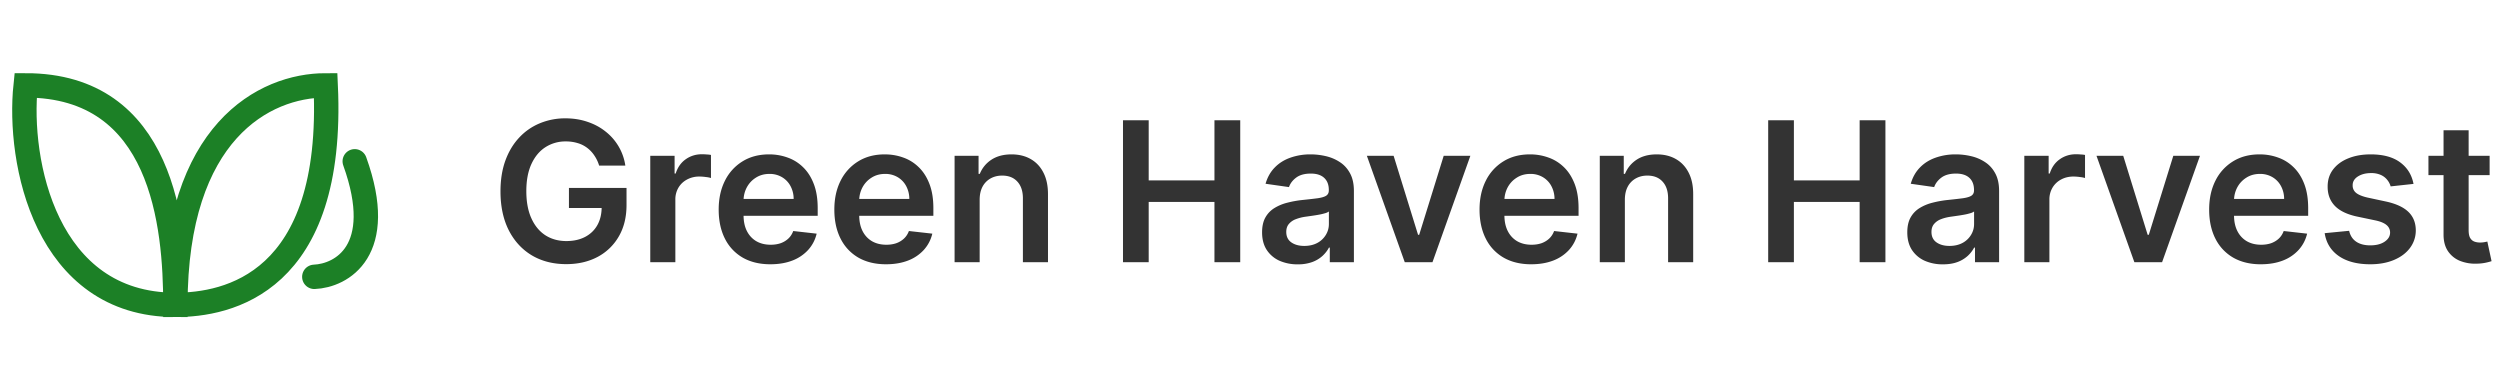
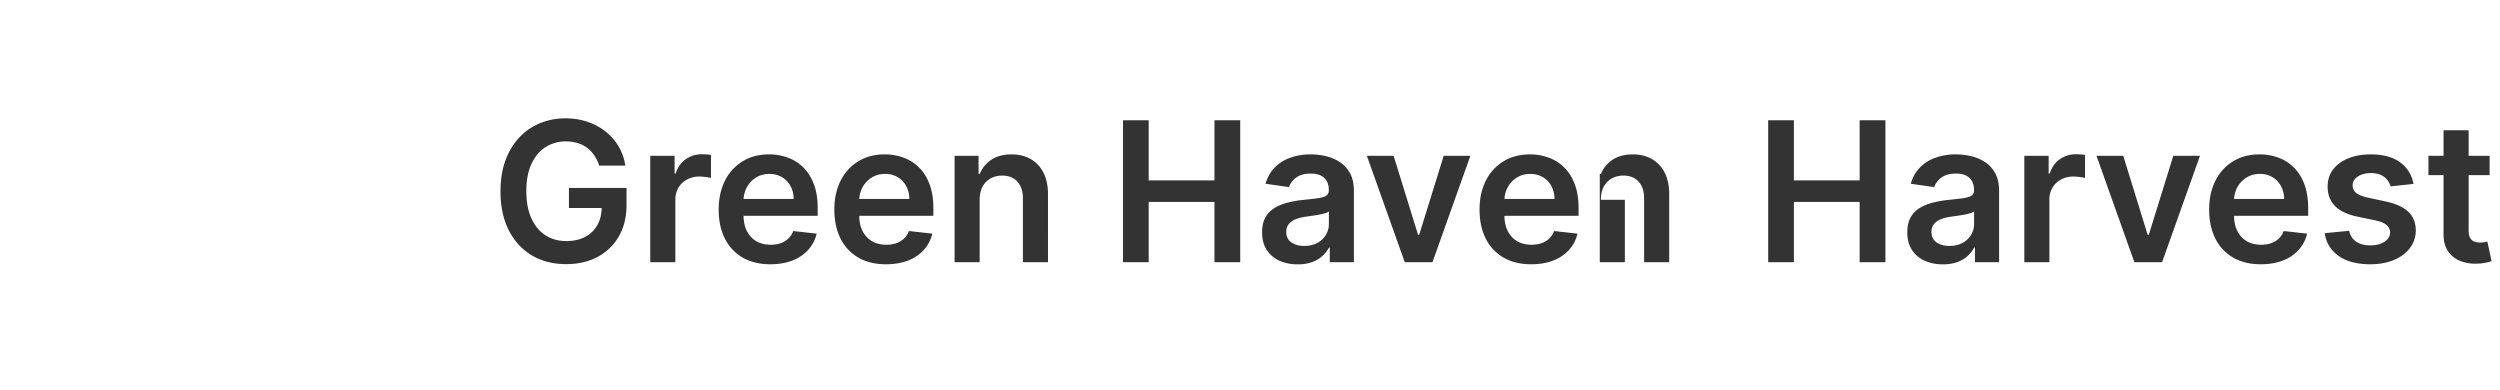
<svg xmlns="http://www.w3.org/2000/svg" width="205" height="32" fill="none">
-   <path d="M14.382 25C3.727 25 1.449 13.226 2.102 7c11.258 0 12.28 11.482 12.28 18Zm0 0c4.233 0 13.072-1.705 12.325-18-5.027 0-12.325 3.814-12.325 18Zm11.391-2.3c2.21-.09 5.967-2.112 3.315-9.474" stroke="#1C8026" stroke-width="2" stroke-linecap="round" />
-   <path d="M49.13 13.58a3.01 3.01 0 0 0-.391-.824 2.532 2.532 0 0 0-.591-.631 2.382 2.382 0 0 0-.784-.392 3.267 3.267 0 0 0-.966-.136 3.02 3.02 0 0 0-1.67.471c-.49.315-.874.777-1.154 1.386-.277.607-.415 1.345-.415 2.216 0 .88.138 1.624.415 2.233.276.61.66 1.074 1.153 1.393.493.314 1.065.471 1.716.471.591 0 1.102-.114 1.534-.34.436-.228.771-.55 1.006-.967.235-.42.352-.913.352-1.477l.477.074h-3.159v-1.648h4.722v1.398c0 .996-.212 1.858-.636 2.585a4.347 4.347 0 0 1-1.75 1.682c-.743.39-1.595.585-2.557.585-1.072 0-2.013-.24-2.824-.721-.807-.485-1.438-1.173-1.892-2.063-.45-.894-.676-1.954-.676-3.182 0-.94.132-1.778.398-2.517.268-.739.643-1.365 1.124-1.88a4.788 4.788 0 0 1 1.694-1.182 5.392 5.392 0 0 1 2.113-.41c.644 0 1.245.095 1.801.285.557.185 1.052.45 1.483.795a4.336 4.336 0 0 1 1.625 2.796h-2.147Zm4.192 7.92v-8.727h1.995v1.454h.09c.16-.504.433-.892.819-1.165.39-.276.835-.414 1.335-.414.114 0 .24.005.38.017.145.007.264.02.359.04v1.892a2.168 2.168 0 0 0-.415-.08 3.818 3.818 0 0 0-.54-.04 2.08 2.08 0 0 0-1.011.245c-.296.159-.529.38-.7.664a1.88 1.88 0 0 0-.255.983V21.5h-2.057Zm9.848.17c-.875 0-1.63-.181-2.267-.545a3.694 3.694 0 0 1-1.46-1.557c-.34-.674-.511-1.468-.511-2.38 0-.898.17-1.686.511-2.364a3.866 3.866 0 0 1 1.443-1.591c.618-.383 1.343-.574 2.176-.574a4.41 4.41 0 0 1 1.523.261c.481.17.906.436 1.273.796.371.36.663.818.875 1.375.212.553.318 1.212.318 1.977v.63h-7.153v-1.386h5.181a2.212 2.212 0 0 0-.255-1.05 1.86 1.86 0 0 0-.699-.734 1.965 1.965 0 0 0-1.034-.267c-.42 0-.79.103-1.108.307-.318.2-.566.466-.744.796a2.29 2.29 0 0 0-.267 1.073v1.21c0 .508.092.944.278 1.308.186.36.445.636.778.83.334.189.724.283 1.17.283.3 0 .57-.042.813-.125.243-.087.453-.214.631-.38.178-.167.313-.374.404-.62l1.92.216c-.121.508-.352.95-.693 1.33a3.379 3.379 0 0 1-1.296.875c-.526.204-1.129.306-1.807.306Zm9.485 0c-.875 0-1.63-.181-2.267-.545a3.694 3.694 0 0 1-1.46-1.557c-.341-.674-.512-1.468-.512-2.38 0-.898.17-1.686.512-2.364a3.866 3.866 0 0 1 1.443-1.591c.617-.383 1.343-.574 2.176-.574.538 0 1.045.087 1.523.261.48.17.905.436 1.272.796.371.36.663.818.875 1.375.213.553.319 1.212.319 1.977v.63h-7.154v-1.386h5.182a2.212 2.212 0 0 0-.256-1.05 1.856 1.856 0 0 0-.699-.734 1.965 1.965 0 0 0-1.034-.267c-.42 0-.79.103-1.108.307-.318.2-.566.466-.744.796a2.29 2.29 0 0 0-.267 1.073v1.21c0 .508.093.944.278 1.308.186.36.446.636.779.83.333.189.723.283 1.17.283.3 0 .57-.042.813-.125a1.81 1.81 0 0 0 .63-.38c.178-.167.313-.374.404-.62l1.92.216c-.12.508-.352.95-.693 1.33a3.379 3.379 0 0 1-1.295.875c-.527.204-1.13.306-1.807.306Zm7.677-5.284V21.5h-2.056v-8.727h1.966v1.483h.102c.2-.489.52-.877.96-1.165.443-.288.99-.432 1.642-.432.602 0 1.127.129 1.574.386.45.258.8.631 1.045 1.12.25.488.373 1.081.37 1.778V21.5h-2.057v-5.239c0-.583-.152-1.04-.455-1.369-.299-.33-.714-.494-1.244-.494-.36 0-.68.08-.96.238a1.655 1.655 0 0 0-.654.677c-.155.295-.233.653-.233 1.073ZM92.085 21.5V9.864h2.108v4.926h5.392V9.864h2.114V21.5h-2.114v-4.943h-5.392V21.5h-2.108Zm14.327.176a3.639 3.639 0 0 1-1.494-.295 2.44 2.44 0 0 1-1.046-.887c-.254-.39-.381-.87-.381-1.443 0-.492.091-.9.273-1.221.182-.322.43-.58.745-.773a3.746 3.746 0 0 1 1.062-.438 8.657 8.657 0 0 1 1.233-.221c.511-.053.926-.1 1.244-.142.318-.046.55-.114.693-.205.148-.095.222-.24.222-.437v-.035c0-.428-.127-.759-.381-.994-.253-.235-.619-.352-1.096-.352-.504 0-.904.11-1.199.33-.292.22-.489.479-.591.778l-1.92-.273c.151-.53.401-.973.75-1.33.348-.36.774-.628 1.278-.806a4.893 4.893 0 0 1 1.67-.273c.421 0 .839.05 1.256.148.417.098.797.261 1.142.489.345.223.621.528.83.914.212.387.318.87.318 1.45v5.84h-1.977v-1.199h-.069c-.125.243-.301.47-.528.682a2.538 2.538 0 0 1-.847.506 3.411 3.411 0 0 1-1.187.187Zm.534-1.511c.413 0 .771-.082 1.074-.244a1.81 1.81 0 0 0 .699-.66c.166-.272.25-.57.25-.892v-1.028a.97.97 0 0 1-.33.148 4.64 4.64 0 0 1-.511.119c-.19.034-.377.064-.563.09l-.483.069a3.59 3.59 0 0 0-.823.205 1.365 1.365 0 0 0-.574.397c-.14.167-.211.383-.211.648 0 .379.139.665.415.858.277.193.629.29 1.057.29Zm13.625-7.392-3.108 8.727h-2.273l-3.108-8.727h2.194l2.005 6.483h.091l2.012-6.483h2.187Zm4.99 8.898c-.875 0-1.631-.182-2.267-.546a3.692 3.692 0 0 1-1.46-1.557c-.341-.674-.512-1.468-.512-2.38 0-.898.171-1.686.512-2.364a3.87 3.87 0 0 1 1.443-1.591c.617-.383 1.343-.574 2.176-.574a4.41 4.41 0 0 1 1.523.261c.481.17.905.436 1.273.796.371.36.662.818.875 1.375.212.553.318 1.212.318 1.977v.63h-7.154v-1.386h5.182a2.211 2.211 0 0 0-.256-1.05 1.854 1.854 0 0 0-.698-.734 1.968 1.968 0 0 0-1.034-.267c-.421 0-.79.103-1.108.307-.319.2-.567.466-.745.796a2.295 2.295 0 0 0-.267 1.073v1.21c0 .508.093.944.279 1.308.185.36.445.636.778.83.333.189.724.283 1.17.283.3 0 .571-.042.813-.125.242-.087.453-.214.631-.38.178-.167.312-.374.403-.62l1.921.216c-.122.508-.353.95-.694 1.33a3.38 3.38 0 0 1-1.295.875c-.527.204-1.129.306-1.807.306Zm7.678-5.285V21.5h-2.057v-8.727h1.966v1.483h.102c.201-.489.521-.877.96-1.165.443-.288.991-.432 1.642-.432.603 0 1.127.129 1.574.386.451.258.799.631 1.046 1.12.25.488.373 1.081.369 1.778V21.5h-2.057v-5.239c0-.583-.151-1.04-.454-1.369-.3-.33-.714-.494-1.245-.494-.36 0-.68.08-.96.238a1.65 1.65 0 0 0-.653.677c-.156.295-.233.653-.233 1.073Zm11.752 5.114V9.864h2.108v4.926h5.392V9.864h2.114V21.5h-2.114v-4.943h-5.392V21.5h-2.108Zm14.327.176a3.639 3.639 0 0 1-1.494-.295 2.44 2.44 0 0 1-1.046-.887c-.253-.39-.38-.87-.38-1.443 0-.492.091-.9.272-1.221.182-.322.43-.58.745-.773a3.746 3.746 0 0 1 1.062-.438 8.657 8.657 0 0 1 1.233-.221c.512-.053.926-.1 1.245-.142.318-.046.549-.114.693-.205.147-.095.221-.24.221-.437v-.035c0-.428-.127-.759-.38-.994-.254-.235-.62-.352-1.097-.352-.504 0-.903.11-1.199.33-.291.22-.488.479-.591.778l-1.92-.273c.151-.53.401-.973.75-1.33.348-.36.774-.628 1.278-.806a4.894 4.894 0 0 1 1.671-.273c.42 0 .839.05 1.255.148.417.098.798.261 1.142.489.345.223.622.528.83.914.212.387.318.87.318 1.45v5.84h-1.977v-1.199h-.068a2.5 2.5 0 0 1-.529.682 2.533 2.533 0 0 1-.846.506c-.337.125-.733.187-1.188.187Zm.534-1.511c.413 0 .771-.082 1.074-.244a1.81 1.81 0 0 0 .699-.66c.167-.272.25-.57.25-.892v-1.028a.96.96 0 0 1-.33.148 4.64 4.64 0 0 1-.511.119 14.86 14.86 0 0 1-.562.09l-.483.069c-.307.042-.582.11-.824.205a1.365 1.365 0 0 0-.574.397c-.14.167-.21.383-.21.648 0 .379.138.665.414.858.277.193.629.29 1.057.29Zm6.142 1.335v-8.727h1.995v1.454h.091c.159-.504.431-.892.818-1.165.39-.276.835-.414 1.335-.414.114 0 .24.005.381.017.144.007.263.02.358.04v1.892a2.193 2.193 0 0 0-.415-.08 3.828 3.828 0 0 0-.54-.04c-.375 0-.712.082-1.011.245a1.78 1.78 0 0 0-.699.664 1.868 1.868 0 0 0-.256.983V21.5h-2.057Zm14.405-8.727-3.108 8.727h-2.273l-3.107-8.727h2.193l2.005 6.483h.091l2.012-6.483h2.187Zm4.99 8.898c-.875 0-1.63-.182-2.267-.546a3.698 3.698 0 0 1-1.46-1.557c-.341-.674-.511-1.468-.511-2.38 0-.898.17-1.686.511-2.364a3.87 3.87 0 0 1 1.443-1.591c.618-.383 1.343-.574 2.176-.574a4.41 4.41 0 0 1 1.523.261c.481.17.905.436 1.273.796.371.36.663.818.875 1.375.212.553.318 1.212.318 1.977v.63h-7.154v-1.386h5.182a2.21 2.21 0 0 0-.255-1.05 1.863 1.863 0 0 0-.699-.734 1.966 1.966 0 0 0-1.034-.267c-.421 0-.79.103-1.108.307a2.11 2.11 0 0 0-.745.796 2.295 2.295 0 0 0-.267 1.073v1.21c0 .508.093.944.279 1.308.185.36.445.636.778.83.333.189.724.283 1.171.283.299 0 .57-.042.812-.125.243-.087.453-.214.631-.38.178-.167.312-.374.403-.62l1.921.216c-.122.508-.353.95-.694 1.33a3.373 3.373 0 0 1-1.295.875c-.526.204-1.129.306-1.807.306Zm12.519-6.591-1.875.204a1.501 1.501 0 0 0-.279-.534 1.387 1.387 0 0 0-.522-.403 1.906 1.906 0 0 0-.807-.154c-.428 0-.788.093-1.08.279-.288.185-.43.426-.426.721a.755.755 0 0 0 .278.62c.194.159.512.29.955.391l1.489.319c.825.178 1.439.46 1.841.846.405.387.609.892.613 1.517a2.376 2.376 0 0 1-.483 1.455c-.314.417-.752.742-1.312.977-.561.235-1.205.352-1.932.352-1.068 0-1.928-.223-2.58-.67-.651-.45-1.039-1.078-1.164-1.88l2.005-.194c.091.394.284.691.58.892.295.2.68.301 1.153.301.489 0 .881-.1 1.176-.3.3-.202.449-.45.449-.745a.773.773 0 0 0-.29-.62c-.189-.162-.484-.287-.886-.375l-1.489-.312c-.837-.174-1.456-.468-1.858-.88-.401-.417-.6-.944-.596-1.58-.004-.538.142-1.004.437-1.398.3-.398.714-.705 1.245-.92.534-.22 1.149-.33 1.846-.33 1.023 0 1.828.218 2.415.653.591.436.957 1.025 1.097 1.768Zm6.241-2.307v1.59h-5.017v-1.59h5.017Zm-3.778-2.091h2.057v8.193c0 .276.041.489.125.636.087.144.2.243.34.296.141.053.296.08.466.08.129 0 .247-.01.353-.029.109-.019.193-.036.25-.051l.346 1.608c-.11.038-.267.08-.471.125a3.871 3.871 0 0 1-.739.08 3.355 3.355 0 0 1-1.392-.234 2.163 2.163 0 0 1-.983-.806c-.239-.364-.356-.819-.352-1.364v-8.534Z" fill="#333" />
+   <path d="M49.13 13.58a3.01 3.01 0 0 0-.391-.824 2.532 2.532 0 0 0-.591-.631 2.382 2.382 0 0 0-.784-.392 3.267 3.267 0 0 0-.966-.136 3.02 3.02 0 0 0-1.67.471c-.49.315-.874.777-1.154 1.386-.277.607-.415 1.345-.415 2.216 0 .88.138 1.624.415 2.233.276.61.66 1.074 1.153 1.393.493.314 1.065.471 1.716.471.591 0 1.102-.114 1.534-.34.436-.228.771-.55 1.006-.967.235-.42.352-.913.352-1.477l.477.074h-3.159v-1.648h4.722v1.398c0 .996-.212 1.858-.636 2.585a4.347 4.347 0 0 1-1.75 1.682c-.743.39-1.595.585-2.557.585-1.072 0-2.013-.24-2.824-.721-.807-.485-1.438-1.173-1.892-2.063-.45-.894-.676-1.954-.676-3.182 0-.94.132-1.778.398-2.517.268-.739.643-1.365 1.124-1.88a4.788 4.788 0 0 1 1.694-1.182 5.392 5.392 0 0 1 2.113-.41c.644 0 1.245.095 1.801.285.557.185 1.052.45 1.483.795a4.336 4.336 0 0 1 1.625 2.796h-2.147Zm4.192 7.92v-8.727h1.995v1.454h.09c.16-.504.433-.892.819-1.165.39-.276.835-.414 1.335-.414.114 0 .24.005.38.017.145.007.264.02.359.04v1.892a2.168 2.168 0 0 0-.415-.08 3.818 3.818 0 0 0-.54-.04 2.08 2.08 0 0 0-1.011.245c-.296.159-.529.38-.7.664a1.88 1.88 0 0 0-.255.983V21.5h-2.057Zm9.848.17c-.875 0-1.63-.181-2.267-.545a3.694 3.694 0 0 1-1.46-1.557c-.34-.674-.511-1.468-.511-2.38 0-.898.17-1.686.511-2.364a3.866 3.866 0 0 1 1.443-1.591c.618-.383 1.343-.574 2.176-.574a4.41 4.41 0 0 1 1.523.261c.481.17.906.436 1.273.796.371.36.663.818.875 1.375.212.553.318 1.212.318 1.977v.63h-7.153v-1.386h5.181a2.212 2.212 0 0 0-.255-1.05 1.86 1.86 0 0 0-.699-.734 1.965 1.965 0 0 0-1.034-.267c-.42 0-.79.103-1.108.307-.318.2-.566.466-.744.796a2.29 2.29 0 0 0-.267 1.073v1.21c0 .508.092.944.278 1.308.186.36.445.636.778.83.334.189.724.283 1.17.283.3 0 .57-.042.813-.125.243-.087.453-.214.631-.38.178-.167.313-.374.404-.62l1.92.216c-.121.508-.352.95-.693 1.33a3.379 3.379 0 0 1-1.296.875c-.526.204-1.129.306-1.807.306Zm9.485 0c-.875 0-1.63-.181-2.267-.545a3.694 3.694 0 0 1-1.46-1.557c-.341-.674-.512-1.468-.512-2.38 0-.898.17-1.686.512-2.364a3.866 3.866 0 0 1 1.443-1.591c.617-.383 1.343-.574 2.176-.574.538 0 1.045.087 1.523.261.48.17.905.436 1.272.796.371.36.663.818.875 1.375.213.553.319 1.212.319 1.977v.63h-7.154v-1.386h5.182a2.212 2.212 0 0 0-.256-1.05 1.856 1.856 0 0 0-.699-.734 1.965 1.965 0 0 0-1.034-.267c-.42 0-.79.103-1.108.307-.318.2-.566.466-.744.796a2.29 2.29 0 0 0-.267 1.073v1.21c0 .508.093.944.278 1.308.186.36.446.636.779.83.333.189.723.283 1.17.283.3 0 .57-.042.813-.125a1.81 1.81 0 0 0 .63-.38c.178-.167.313-.374.404-.62l1.92.216c-.12.508-.352.95-.693 1.33a3.379 3.379 0 0 1-1.295.875c-.527.204-1.13.306-1.807.306Zm7.677-5.284V21.5h-2.056v-8.727h1.966v1.483h.102c.2-.489.52-.877.96-1.165.443-.288.99-.432 1.642-.432.602 0 1.127.129 1.574.386.45.258.8.631 1.045 1.12.25.488.373 1.081.37 1.778V21.5h-2.057v-5.239c0-.583-.152-1.04-.455-1.369-.299-.33-.714-.494-1.244-.494-.36 0-.68.08-.96.238a1.655 1.655 0 0 0-.654.677c-.155.295-.233.653-.233 1.073ZM92.085 21.5V9.864h2.108v4.926h5.392V9.864h2.114V21.5h-2.114v-4.943h-5.392V21.5h-2.108Zm14.327.176a3.639 3.639 0 0 1-1.494-.295 2.44 2.44 0 0 1-1.046-.887c-.254-.39-.381-.87-.381-1.443 0-.492.091-.9.273-1.221.182-.322.43-.58.745-.773a3.746 3.746 0 0 1 1.062-.438 8.657 8.657 0 0 1 1.233-.221c.511-.053.926-.1 1.244-.142.318-.046.55-.114.693-.205.148-.095.222-.24.222-.437v-.035c0-.428-.127-.759-.381-.994-.253-.235-.619-.352-1.096-.352-.504 0-.904.11-1.199.33-.292.22-.489.479-.591.778l-1.92-.273c.151-.53.401-.973.75-1.33.348-.36.774-.628 1.278-.806a4.893 4.893 0 0 1 1.67-.273c.421 0 .839.05 1.256.148.417.098.797.261 1.142.489.345.223.621.528.83.914.212.387.318.87.318 1.45v5.84h-1.977v-1.199h-.069c-.125.243-.301.47-.528.682a2.538 2.538 0 0 1-.847.506 3.411 3.411 0 0 1-1.187.187Zm.534-1.511c.413 0 .771-.082 1.074-.244a1.81 1.81 0 0 0 .699-.66c.166-.272.25-.57.25-.892v-1.028a.97.97 0 0 1-.33.148 4.64 4.64 0 0 1-.511.119c-.19.034-.377.064-.563.09l-.483.069a3.59 3.59 0 0 0-.823.205 1.365 1.365 0 0 0-.574.397c-.14.167-.211.383-.211.648 0 .379.139.665.415.858.277.193.629.29 1.057.29Zm13.625-7.392-3.108 8.727h-2.273l-3.108-8.727h2.194l2.005 6.483h.091l2.012-6.483h2.187Zm4.99 8.898c-.875 0-1.631-.182-2.267-.546a3.692 3.692 0 0 1-1.46-1.557c-.341-.674-.512-1.468-.512-2.38 0-.898.171-1.686.512-2.364a3.87 3.87 0 0 1 1.443-1.591c.617-.383 1.343-.574 2.176-.574a4.41 4.41 0 0 1 1.523.261c.481.17.905.436 1.273.796.371.36.662.818.875 1.375.212.553.318 1.212.318 1.977v.63h-7.154v-1.386h5.182a2.211 2.211 0 0 0-.256-1.05 1.854 1.854 0 0 0-.698-.734 1.968 1.968 0 0 0-1.034-.267c-.421 0-.79.103-1.108.307-.319.2-.567.466-.745.796a2.295 2.295 0 0 0-.267 1.073v1.21c0 .508.093.944.279 1.308.185.36.445.636.778.83.333.189.724.283 1.17.283.3 0 .571-.042.813-.125.242-.087.453-.214.631-.38.178-.167.312-.374.403-.62l1.921.216c-.122.508-.353.95-.694 1.33a3.38 3.38 0 0 1-1.295.875c-.527.204-1.129.306-1.807.306Zm7.678-5.285V21.5h-2.057v-8.727v1.483h.102c.201-.489.521-.877.96-1.165.443-.288.991-.432 1.642-.432.603 0 1.127.129 1.574.386.451.258.799.631 1.046 1.12.25.488.373 1.081.369 1.778V21.5h-2.057v-5.239c0-.583-.151-1.04-.454-1.369-.3-.33-.714-.494-1.245-.494-.36 0-.68.08-.96.238a1.65 1.65 0 0 0-.653.677c-.156.295-.233.653-.233 1.073Zm11.752 5.114V9.864h2.108v4.926h5.392V9.864h2.114V21.5h-2.114v-4.943h-5.392V21.5h-2.108Zm14.327.176a3.639 3.639 0 0 1-1.494-.295 2.44 2.44 0 0 1-1.046-.887c-.253-.39-.38-.87-.38-1.443 0-.492.091-.9.272-1.221.182-.322.43-.58.745-.773a3.746 3.746 0 0 1 1.062-.438 8.657 8.657 0 0 1 1.233-.221c.512-.053.926-.1 1.245-.142.318-.046.549-.114.693-.205.147-.095.221-.24.221-.437v-.035c0-.428-.127-.759-.38-.994-.254-.235-.62-.352-1.097-.352-.504 0-.903.11-1.199.33-.291.22-.488.479-.591.778l-1.92-.273c.151-.53.401-.973.75-1.33.348-.36.774-.628 1.278-.806a4.894 4.894 0 0 1 1.671-.273c.42 0 .839.05 1.255.148.417.098.798.261 1.142.489.345.223.622.528.83.914.212.387.318.87.318 1.45v5.84h-1.977v-1.199h-.068a2.5 2.5 0 0 1-.529.682 2.533 2.533 0 0 1-.846.506c-.337.125-.733.187-1.188.187Zm.534-1.511c.413 0 .771-.082 1.074-.244a1.81 1.81 0 0 0 .699-.66c.167-.272.25-.57.25-.892v-1.028a.96.96 0 0 1-.33.148 4.64 4.64 0 0 1-.511.119 14.86 14.86 0 0 1-.562.09l-.483.069c-.307.042-.582.11-.824.205a1.365 1.365 0 0 0-.574.397c-.14.167-.21.383-.21.648 0 .379.138.665.414.858.277.193.629.29 1.057.29Zm6.142 1.335v-8.727h1.995v1.454h.091c.159-.504.431-.892.818-1.165.39-.276.835-.414 1.335-.414.114 0 .24.005.381.017.144.007.263.02.358.04v1.892a2.193 2.193 0 0 0-.415-.08 3.828 3.828 0 0 0-.54-.04c-.375 0-.712.082-1.011.245a1.78 1.78 0 0 0-.699.664 1.868 1.868 0 0 0-.256.983V21.5h-2.057Zm14.405-8.727-3.108 8.727h-2.273l-3.107-8.727h2.193l2.005 6.483h.091l2.012-6.483h2.187Zm4.99 8.898c-.875 0-1.63-.182-2.267-.546a3.698 3.698 0 0 1-1.46-1.557c-.341-.674-.511-1.468-.511-2.38 0-.898.17-1.686.511-2.364a3.87 3.87 0 0 1 1.443-1.591c.618-.383 1.343-.574 2.176-.574a4.41 4.41 0 0 1 1.523.261c.481.17.905.436 1.273.796.371.36.663.818.875 1.375.212.553.318 1.212.318 1.977v.63h-7.154v-1.386h5.182a2.21 2.21 0 0 0-.255-1.05 1.863 1.863 0 0 0-.699-.734 1.966 1.966 0 0 0-1.034-.267c-.421 0-.79.103-1.108.307a2.11 2.11 0 0 0-.745.796 2.295 2.295 0 0 0-.267 1.073v1.21c0 .508.093.944.279 1.308.185.36.445.636.778.83.333.189.724.283 1.171.283.299 0 .57-.042.812-.125.243-.087.453-.214.631-.38.178-.167.312-.374.403-.62l1.921.216c-.122.508-.353.95-.694 1.33a3.373 3.373 0 0 1-1.295.875c-.526.204-1.129.306-1.807.306Zm12.519-6.591-1.875.204a1.501 1.501 0 0 0-.279-.534 1.387 1.387 0 0 0-.522-.403 1.906 1.906 0 0 0-.807-.154c-.428 0-.788.093-1.08.279-.288.185-.43.426-.426.721a.755.755 0 0 0 .278.62c.194.159.512.29.955.391l1.489.319c.825.178 1.439.46 1.841.846.405.387.609.892.613 1.517a2.376 2.376 0 0 1-.483 1.455c-.314.417-.752.742-1.312.977-.561.235-1.205.352-1.932.352-1.068 0-1.928-.223-2.58-.67-.651-.45-1.039-1.078-1.164-1.88l2.005-.194c.091.394.284.691.58.892.295.2.68.301 1.153.301.489 0 .881-.1 1.176-.3.3-.202.449-.45.449-.745a.773.773 0 0 0-.29-.62c-.189-.162-.484-.287-.886-.375l-1.489-.312c-.837-.174-1.456-.468-1.858-.88-.401-.417-.6-.944-.596-1.58-.004-.538.142-1.004.437-1.398.3-.398.714-.705 1.245-.92.534-.22 1.149-.33 1.846-.33 1.023 0 1.828.218 2.415.653.591.436.957 1.025 1.097 1.768Zm6.241-2.307v1.59h-5.017v-1.59h5.017Zm-3.778-2.091h2.057v8.193c0 .276.041.489.125.636.087.144.2.243.34.296.141.053.296.08.466.08.129 0 .247-.01.353-.029.109-.019.193-.036.25-.051l.346 1.608c-.11.038-.267.08-.471.125a3.871 3.871 0 0 1-.739.08 3.355 3.355 0 0 1-1.392-.234 2.163 2.163 0 0 1-.983-.806c-.239-.364-.356-.819-.352-1.364v-8.534Z" fill="#333" />
</svg>